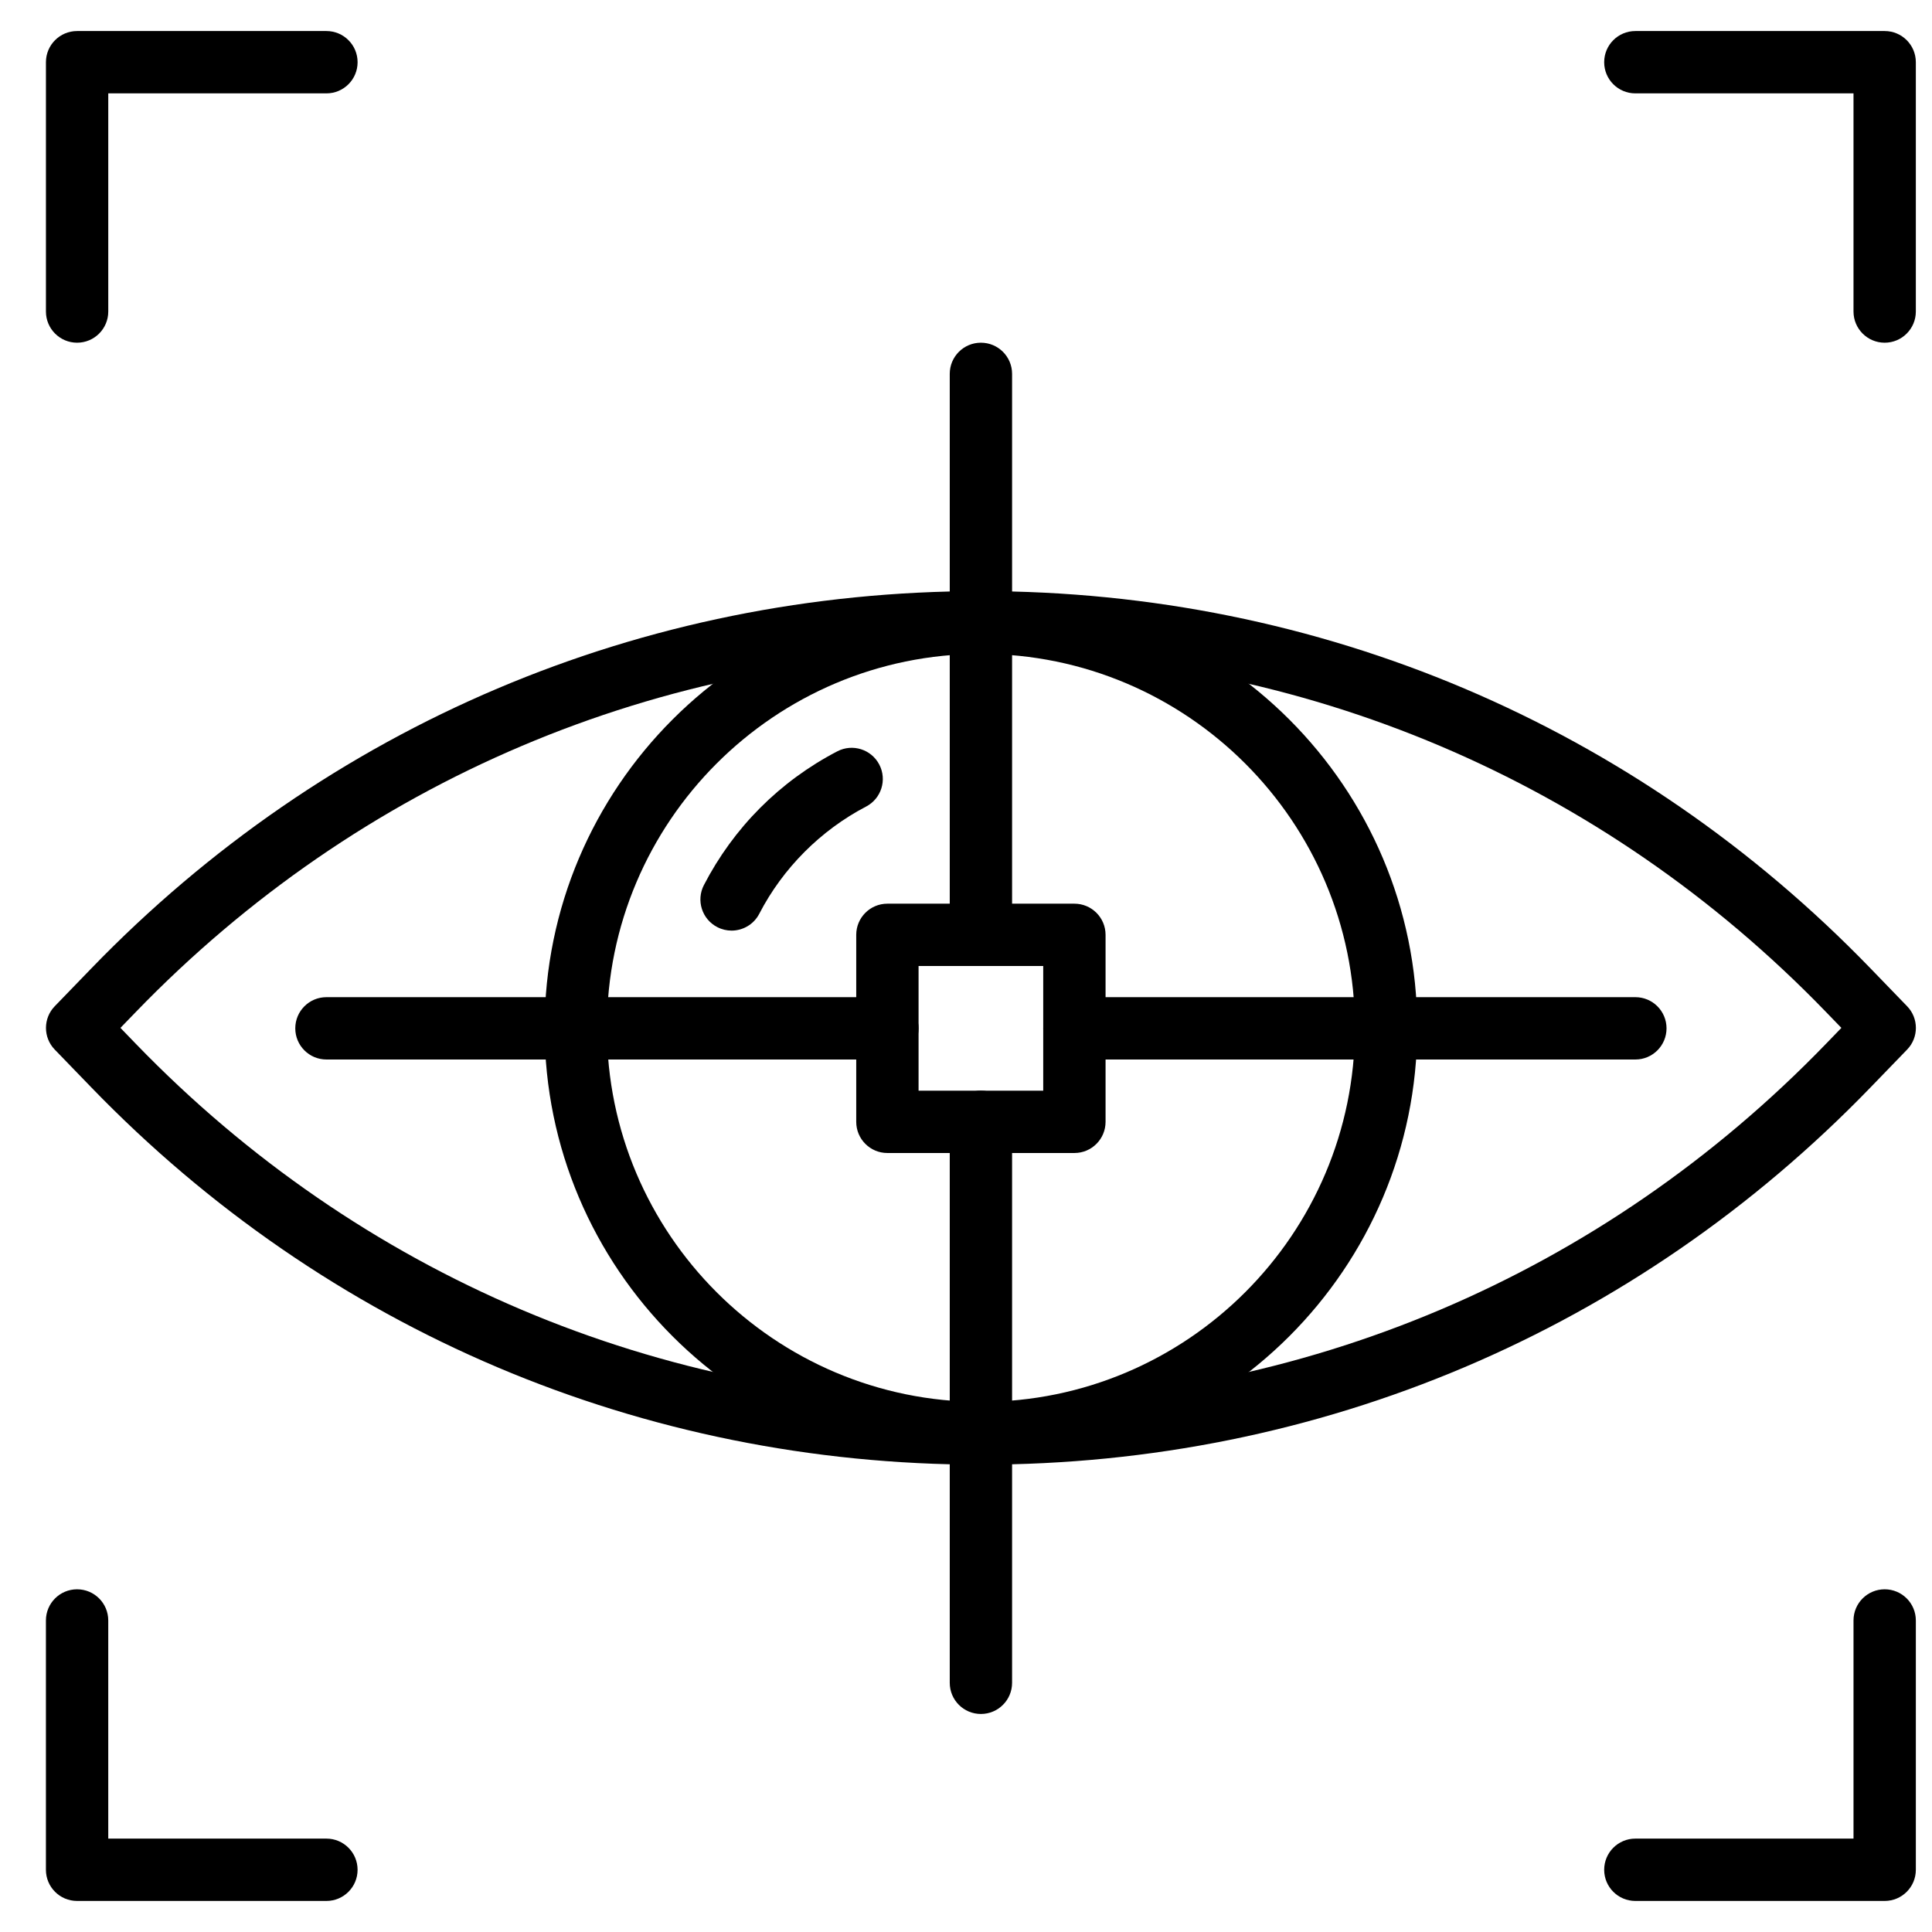
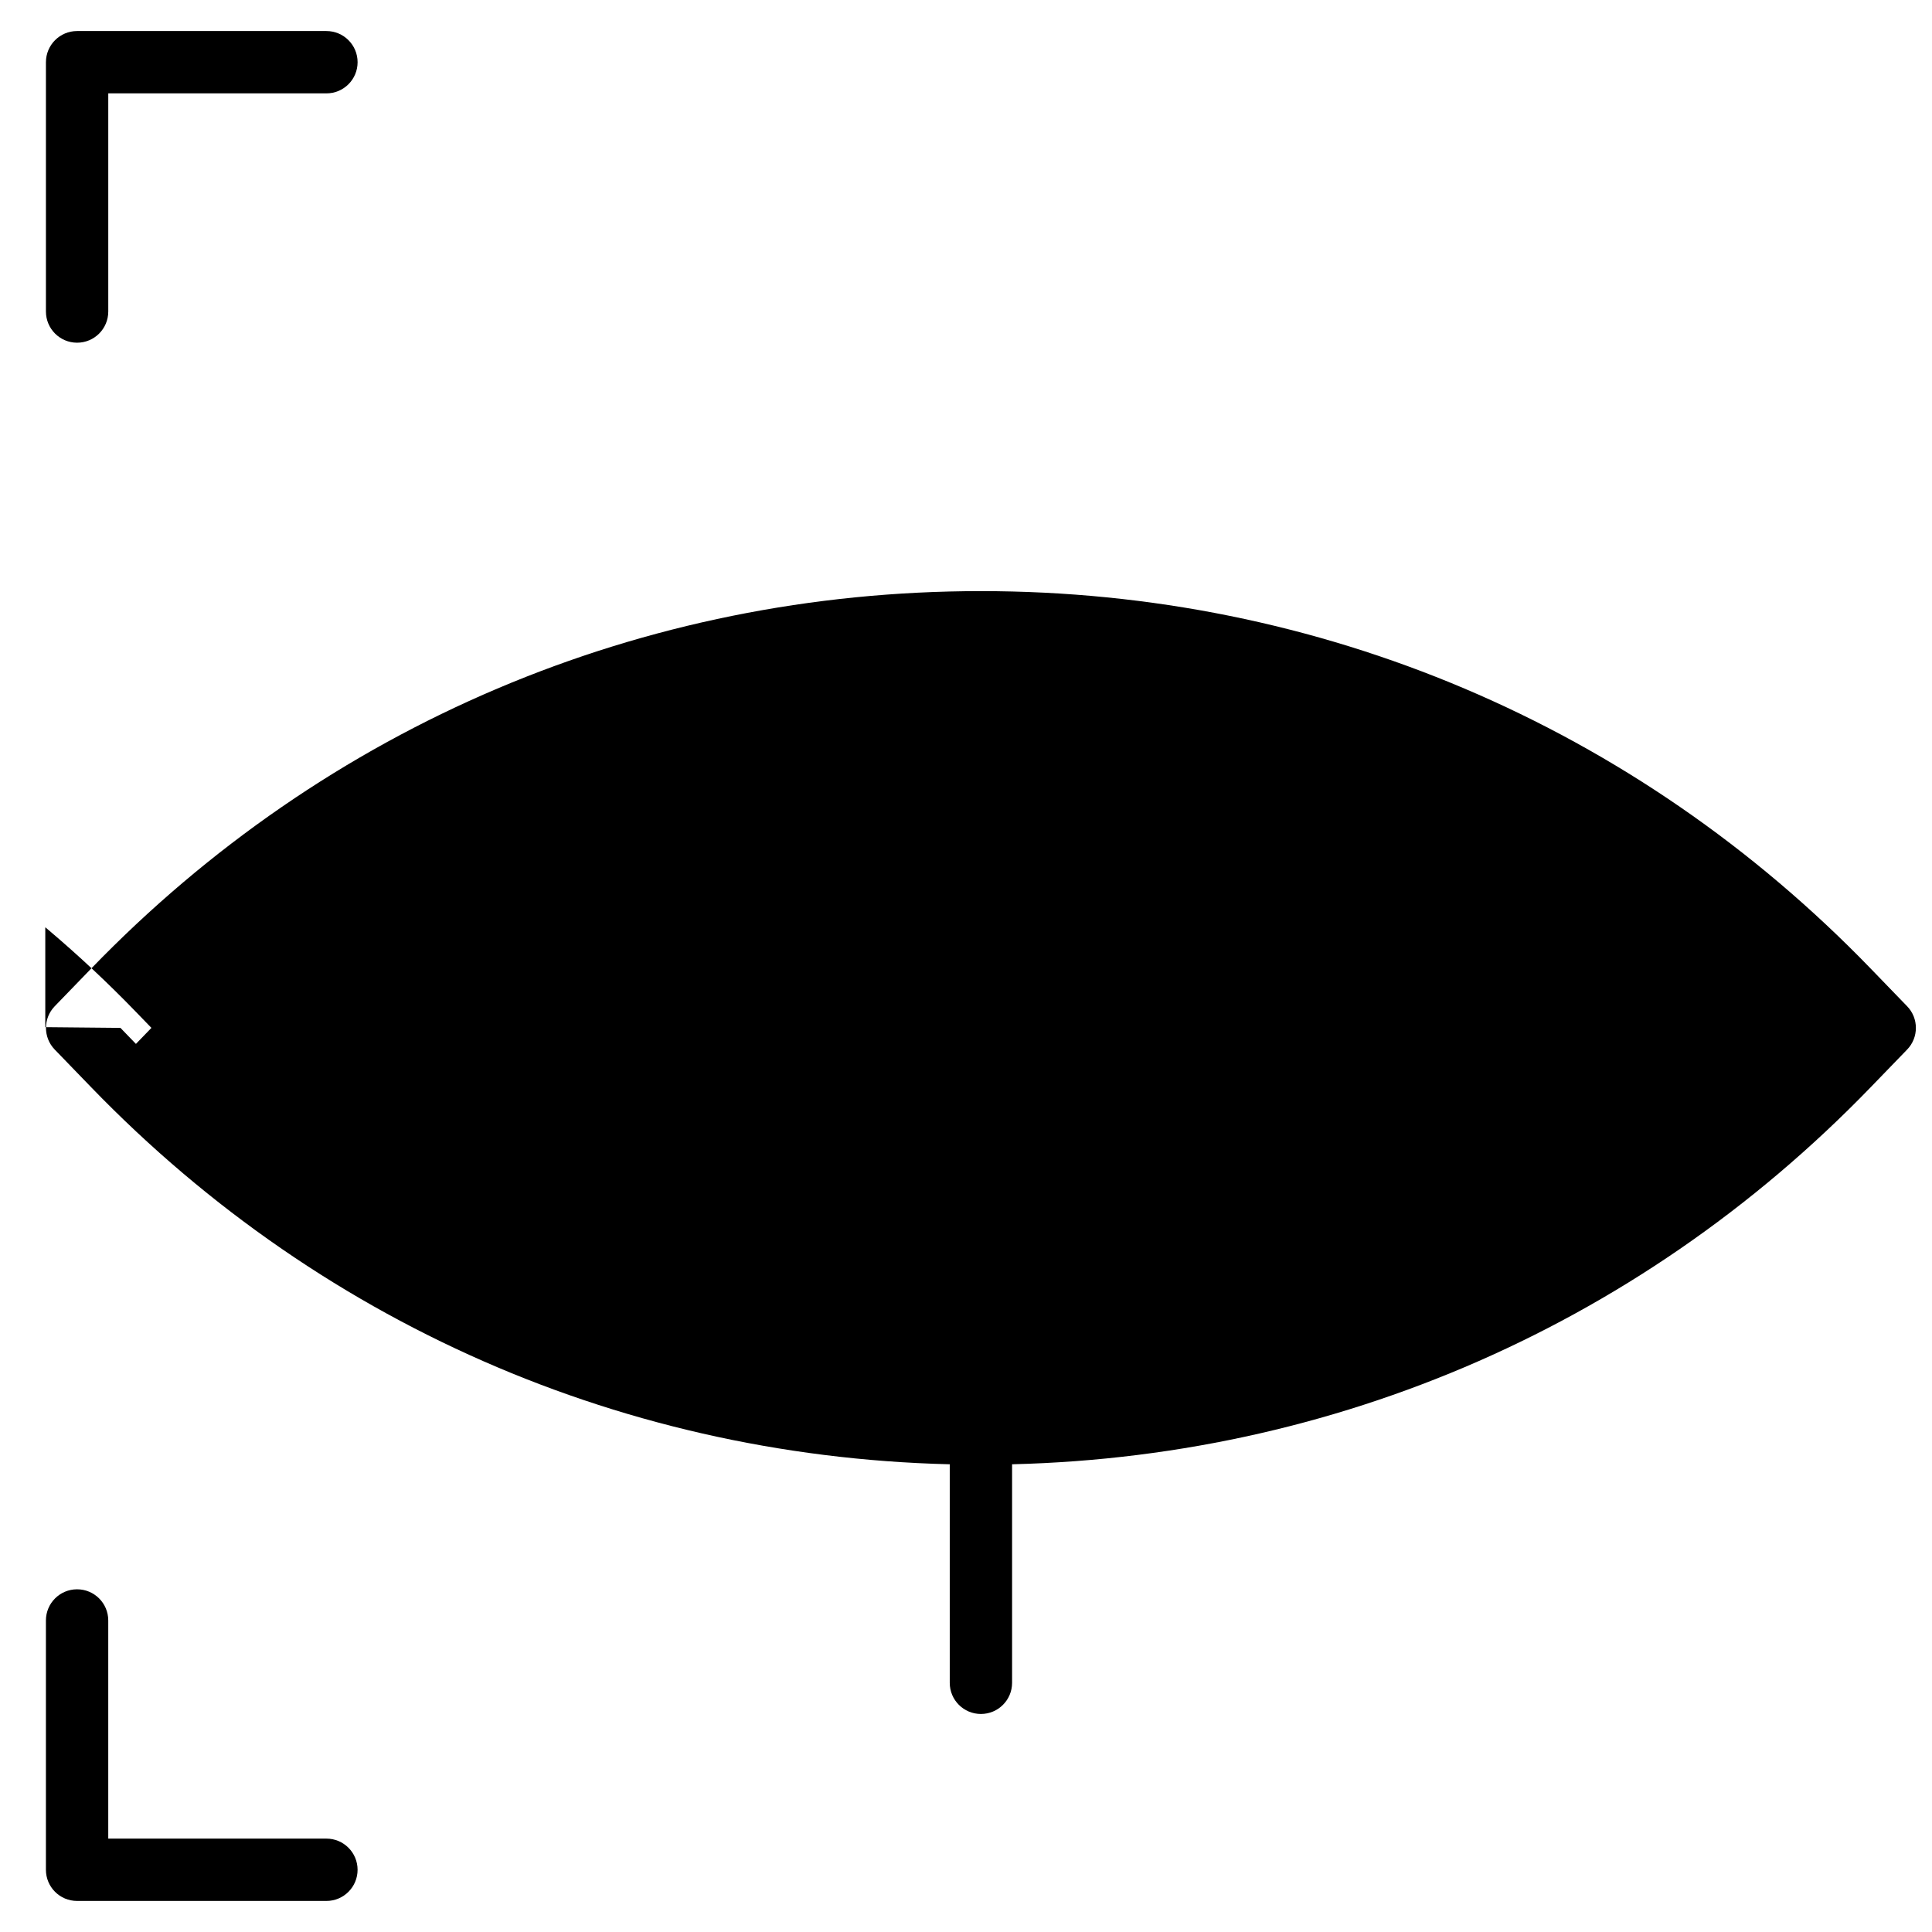
<svg xmlns="http://www.w3.org/2000/svg" width="800px" height="800px" version="1.1" viewBox="144 144 512 512">
  <defs>
    <clipPath id="c">
      <path d="m156 300h495.9v233h-495.9z" />
    </clipPath>
    <clipPath id="b">
-       <path d="m569 152h82.902v83h-82.902z" />
-     </clipPath>
+       </clipPath>
    <clipPath id="a">
      <path d="m569 565h82.902v83h-82.902z" />
    </clipPath>
  </defs>
  <g clip-path="url(#c)">
-     <path d="m175.92 416.4 4.102 4.246c59.211 61.25 138.74 94.98 223.93 94.98 85.191 0 164.72-33.73 223.93-94.98l4.106-4.246-4.106-4.242c-59.211-61.25-138.74-94.992-223.93-94.992-85.188 0-164.71 33.742-223.93 94.992zm228.03 115.75c-89.703 0-173.45-35.523-235.79-100.02l-9.656-9.984c-3.094-3.195-3.094-8.285 0-11.48l9.656-9.984c62.34-64.496 146.09-100.03 235.79-100.03 89.711 0 173.45 35.531 235.8 100.03l9.656 9.984c3.098 3.195 3.098 8.285 0 11.48l-9.656 9.984c-62.348 64.496-146.09 100.02-235.8 100.02z" fill-rule="evenodd" />
+     <path d="m175.92 416.4 4.102 4.246l4.106-4.246-4.106-4.242c-59.211-61.25-138.74-94.992-223.93-94.992-85.188 0-164.71 33.742-223.93 94.992zm228.03 115.75c-89.703 0-173.45-35.523-235.79-100.02l-9.656-9.984c-3.094-3.195-3.094-8.285 0-11.48l9.656-9.984c62.34-64.496 146.09-100.03 235.79-100.03 89.711 0 173.45 35.531 235.8 100.03l9.656 9.984c3.098 3.195 3.098 8.285 0 11.48l-9.656 9.984c-62.348 64.496-146.09 100.02-235.8 100.02z" fill-rule="evenodd" />
  </g>
  <path d="m403.95 317.29c-54.648 0-99.109 44.461-99.109 99.109 0 54.652 44.461 99.109 99.109 99.109 54.652 0 99.113-44.457 99.113-99.109 0-54.648-44.461-99.109-99.113-99.109m0 214.74c-63.758 0-115.62-51.867-115.62-115.63 0-63.758 51.867-115.63 115.62-115.63 63.762 0 115.63 51.871 115.63 115.63 0 63.762-51.867 115.63-115.63 115.63" fill-rule="evenodd" />
  <path d="m337.87 390.62c-1.273 0-2.578-0.297-3.785-0.926-4.055-2.086-5.641-7.078-3.551-11.125 7.887-15.254 20.109-27.52 35.348-35.453 4.047-2.117 9.027-0.539 11.137 3.5 2.106 4.047 0.543 9.035-3.512 11.141-12.023 6.269-22.07 16.355-28.289 28.395-1.469 2.844-4.359 4.469-7.348 4.469" fill-rule="evenodd" />
  <path d="m387.43 433.04h33.035v-33.035h-33.035zm41.293 16.52h-49.555c-4.566 0-8.258-3.703-8.258-8.262v-49.555c0-4.559 3.691-8.258 8.258-8.258h49.555c4.57 0 8.262 3.699 8.262 8.258v49.555c0 4.559-3.691 8.262-8.262 8.262z" fill-rule="evenodd" />
-   <path d="m403.95 400c-4.566 0-8.258-3.703-8.258-8.262v-148.66c0-4.559 3.691-8.258 8.258-8.258 4.57 0 8.262 3.699 8.262 8.258v148.66c0 4.559-3.691 8.262-8.262 8.262" fill-rule="evenodd" />
  <path d="m403.95 598.22c-4.566 0-8.258-3.699-8.258-8.258v-148.67c0-4.559 3.691-8.258 8.258-8.258 4.57 0 8.262 3.699 8.262 8.258v148.67c0 4.559-3.691 8.258-8.262 8.258" fill-rule="evenodd" />
  <path d="m577.39 424.78h-148.66c-4.57 0-8.262-3.703-8.262-8.262s3.691-8.258 8.262-8.258h148.66c4.566 0 8.258 3.699 8.258 8.258s-3.691 8.262-8.258 8.262" fill-rule="evenodd" />
-   <path d="m379.17 424.78h-148.66c-4.566 0-8.258-3.703-8.258-8.262s3.691-8.258 8.258-8.258h148.66c4.57 0 8.262 3.699 8.262 8.258s-3.691 8.262-8.262 8.262" fill-rule="evenodd" />
  <path d="m164.43 234.82c-4.566 0-8.258-3.703-8.258-8.262v-66.07c0-4.562 3.691-8.262 8.258-8.262h66.074c4.566 0 8.262 3.699 8.262 8.262 0 4.559-3.695 8.258-8.262 8.258h-57.812v57.812c0 4.559-3.691 8.262-8.262 8.262" fill-rule="evenodd" />
  <g clip-path="url(#b)">
    <path d="m643.46 234.82c-4.57 0-8.262-3.703-8.262-8.262v-57.812h-57.812c-4.566 0-8.262-3.699-8.262-8.258 0-4.562 3.695-8.262 8.262-8.262h66.074c4.566 0 8.258 3.699 8.258 8.262v66.07c0 4.559-3.691 8.262-8.258 8.262" fill-rule="evenodd" />
  </g>
  <g clip-path="url(#a)">
-     <path d="m643.46 647.77h-66.074c-4.566 0-8.262-3.699-8.262-8.258s3.695-8.262 8.262-8.262h57.812v-57.812c0-4.559 3.691-8.258 8.262-8.258 4.566 0 8.258 3.699 8.258 8.258v66.074c0 4.559-3.691 8.258-8.258 8.258" fill-rule="evenodd" />
-   </g>
+     </g>
  <path d="m230.5 647.77h-66.074c-4.566 0-8.258-3.699-8.258-8.258v-66.074c0-4.559 3.691-8.258 8.258-8.258 4.57 0 8.262 3.699 8.262 8.258v57.812h57.812c4.566 0 8.262 3.703 8.262 8.262s-3.695 8.258-8.262 8.258" fill-rule="evenodd" />
</svg>